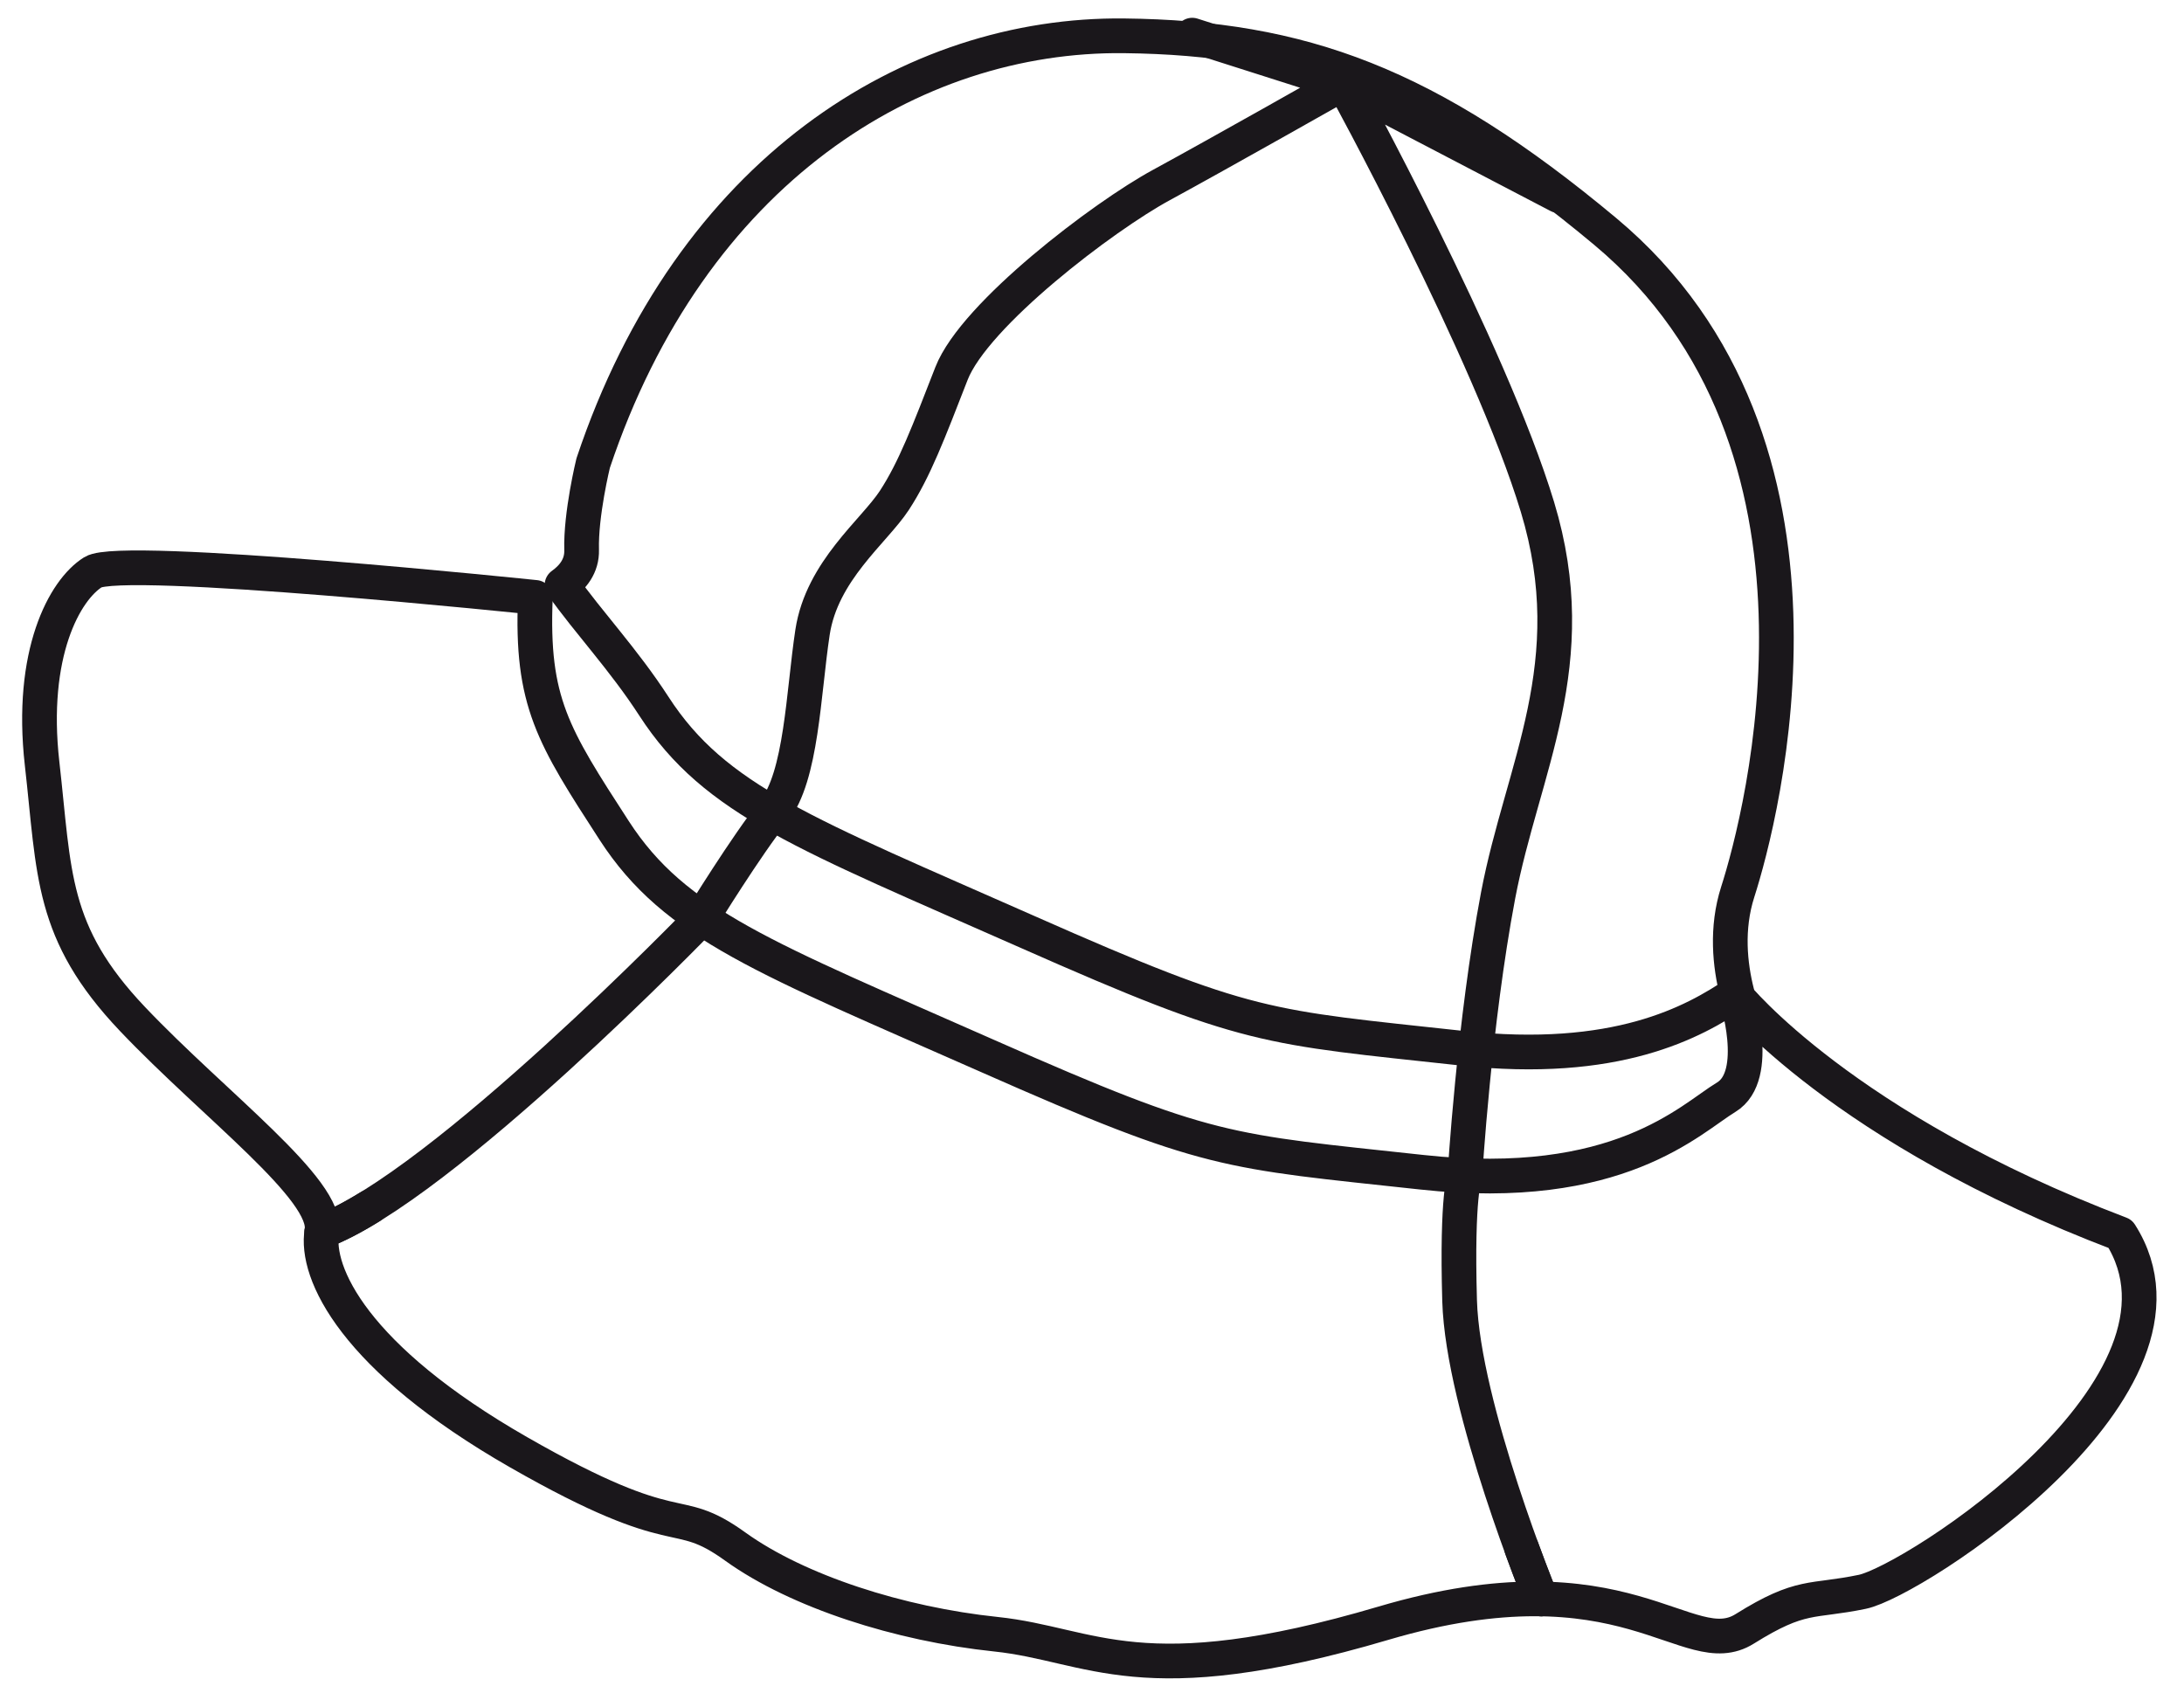
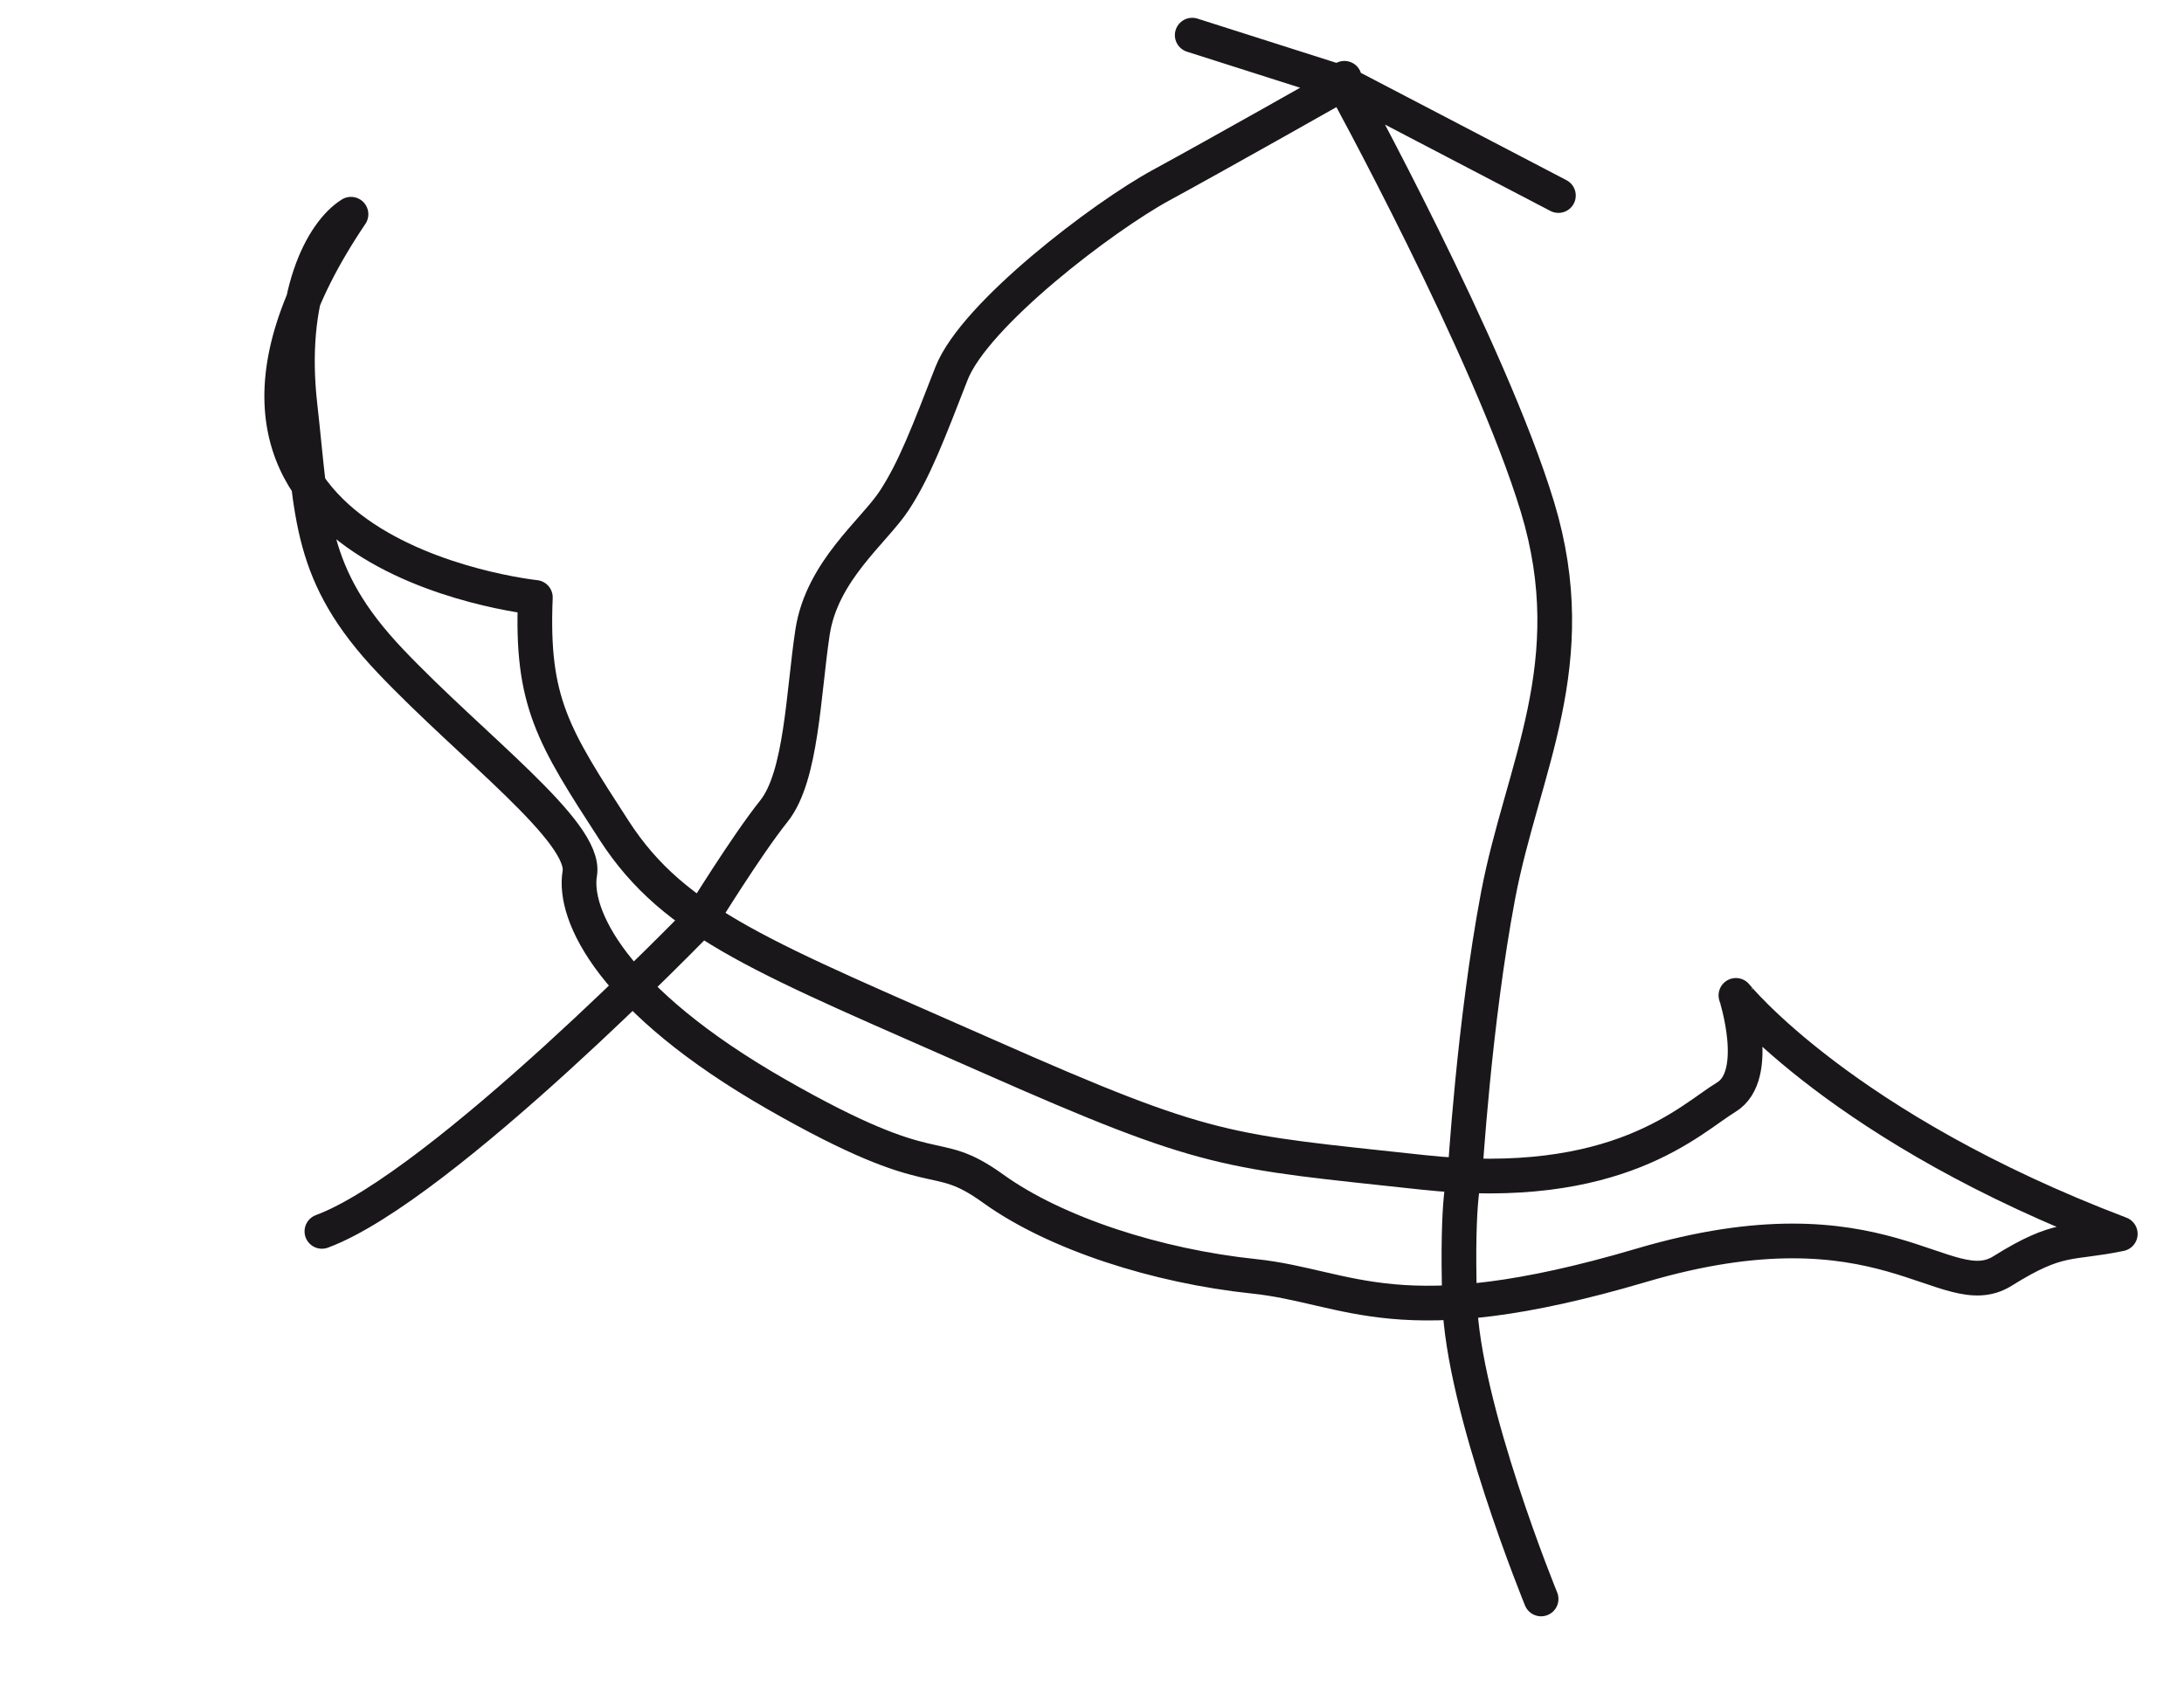
<svg xmlns="http://www.w3.org/2000/svg" version="1.1" id="Ebene_1" x="0px" y="0px" width="62.934px" height="48.997px" viewBox="-13.908 -21.572 62.934 48.997" enable-background="new -13.908 -21.572 62.934 48.997" xml:space="preserve">
  <g>
-     <path fill-rule="evenodd" clip-rule="evenodd" fill="none" stroke="#1A171B" stroke-linecap="round" stroke-linejoin="round" stroke-miterlimit="10" d="   M47.19,13.984c2.787,4.367-5.957,10.008-7.432,10.314c-1.473,0.307-1.746,0.039-3.391,1.068c-1.646,1.031-3.412-2.23-10.414-0.162   c-7,2.068-8.387,0.607-11.164,0.316s-5.705-1.229-7.506-2.523c-1.797-1.295-1.494,0-6.244-2.719   c-4.75-2.719-5.875-5.174-5.672-6.367c0.201-1.193-3.086-3.623-5.456-6.118c-2.37-2.496-2.245-4.192-2.606-7.361   c-0.359-3.169,0.646-5.003,1.469-5.517C-10.403-5.6,1.519-4.357,1.519-4.357C1.393-1.343,2.029-0.36,3.79,2.359   c1.759,2.72,4.382,3.68,10.773,6.504c6.393,2.826,6.842,2.73,12.504,3.345c5.664,0.617,7.729-1.535,8.766-2.162   c1.037-0.625,0.281-2.935,0.281-2.935S39.194,10.946,47.19,13.984L47.19,13.984z" />
-     <path fill-rule="evenodd" clip-rule="evenodd" fill="none" stroke="#1A171B" stroke-linecap="round" stroke-linejoin="round" stroke-miterlimit="10" d="   M2.287-4.715c0.304-0.217,0.579-0.542,0.565-1.01C2.823-6.752,3.185-8.228,3.185-8.228C6.002-16.65,12.366-20.61,18.487-20.54   c5.101,0.058,8.758,1.38,13.855,5.633c7.341,6.124,4.52,16.87,3.824,19.038c-0.336,1.05-0.225,2.103-0.021,2.908   c-1.254,0.851-3.48,2.079-7.932,1.594C22.549,8.016,22.1,8.112,15.709,5.286C9.319,2.461,6.696,1.501,4.936-1.219   C4.059-2.573,3.057-3.627,2.287-4.715L2.287-4.715z" />
+     <path fill-rule="evenodd" clip-rule="evenodd" fill="none" stroke="#1A171B" stroke-linecap="round" stroke-linejoin="round" stroke-miterlimit="10" d="   M47.19,13.984c-1.473,0.307-1.746,0.039-3.391,1.068c-1.646,1.031-3.412-2.23-10.414-0.162   c-7,2.068-8.387,0.607-11.164,0.316s-5.705-1.229-7.506-2.523c-1.797-1.295-1.494,0-6.244-2.719   c-4.75-2.719-5.875-5.174-5.672-6.367c0.201-1.193-3.086-3.623-5.456-6.118c-2.37-2.496-2.245-4.192-2.606-7.361   c-0.359-3.169,0.646-5.003,1.469-5.517C-10.403-5.6,1.519-4.357,1.519-4.357C1.393-1.343,2.029-0.36,3.79,2.359   c1.759,2.72,4.382,3.68,10.773,6.504c6.393,2.826,6.842,2.73,12.504,3.345c5.664,0.617,7.729-1.535,8.766-2.162   c1.037-0.625,0.281-2.935,0.281-2.935S39.194,10.946,47.19,13.984L47.19,13.984z" />
    <path fill-rule="evenodd" clip-rule="evenodd" fill="none" stroke="#1A171B" stroke-linecap="round" stroke-linejoin="round" stroke-miterlimit="10" d="   M30.5,24.504c0,0-2.258-5.512-2.348-8.594c-0.088-3.08,0.152-3.605,0.152-3.605s0.262-4.404,0.957-8.072   c0.697-3.669,2.5-6.685,1.135-11.194c-1.367-4.509-5.596-12.21-5.596-12.21s-3.578,2.026-5.242,2.931   c-1.666,0.903-5.381,3.726-6.047,5.429c-0.664,1.703-1.066,2.771-1.65,3.662S9.776-5.124,9.506-3.354   c-0.268,1.77-0.313,4.151-1.111,5.152C7.594,2.8,6.313,4.885,6.313,4.885s-7.481,7.742-10.945,9.027 M30.999-15.937l-6.197-3.235   l-4.355-1.387 M24.801-19.172l0.031-0.144" />
-     <path fill-rule="evenodd" clip-rule="evenodd" fill="none" stroke="#1A171B" stroke-linecap="round" stroke-linejoin="round" stroke-miterlimit="10" d="   M30.5,24.504c0,0-0.236-0.576-0.559-1.461 M-3.239,13.199c-0.509,0.314-0.98,0.559-1.393,0.713" />
  </g>
</svg>